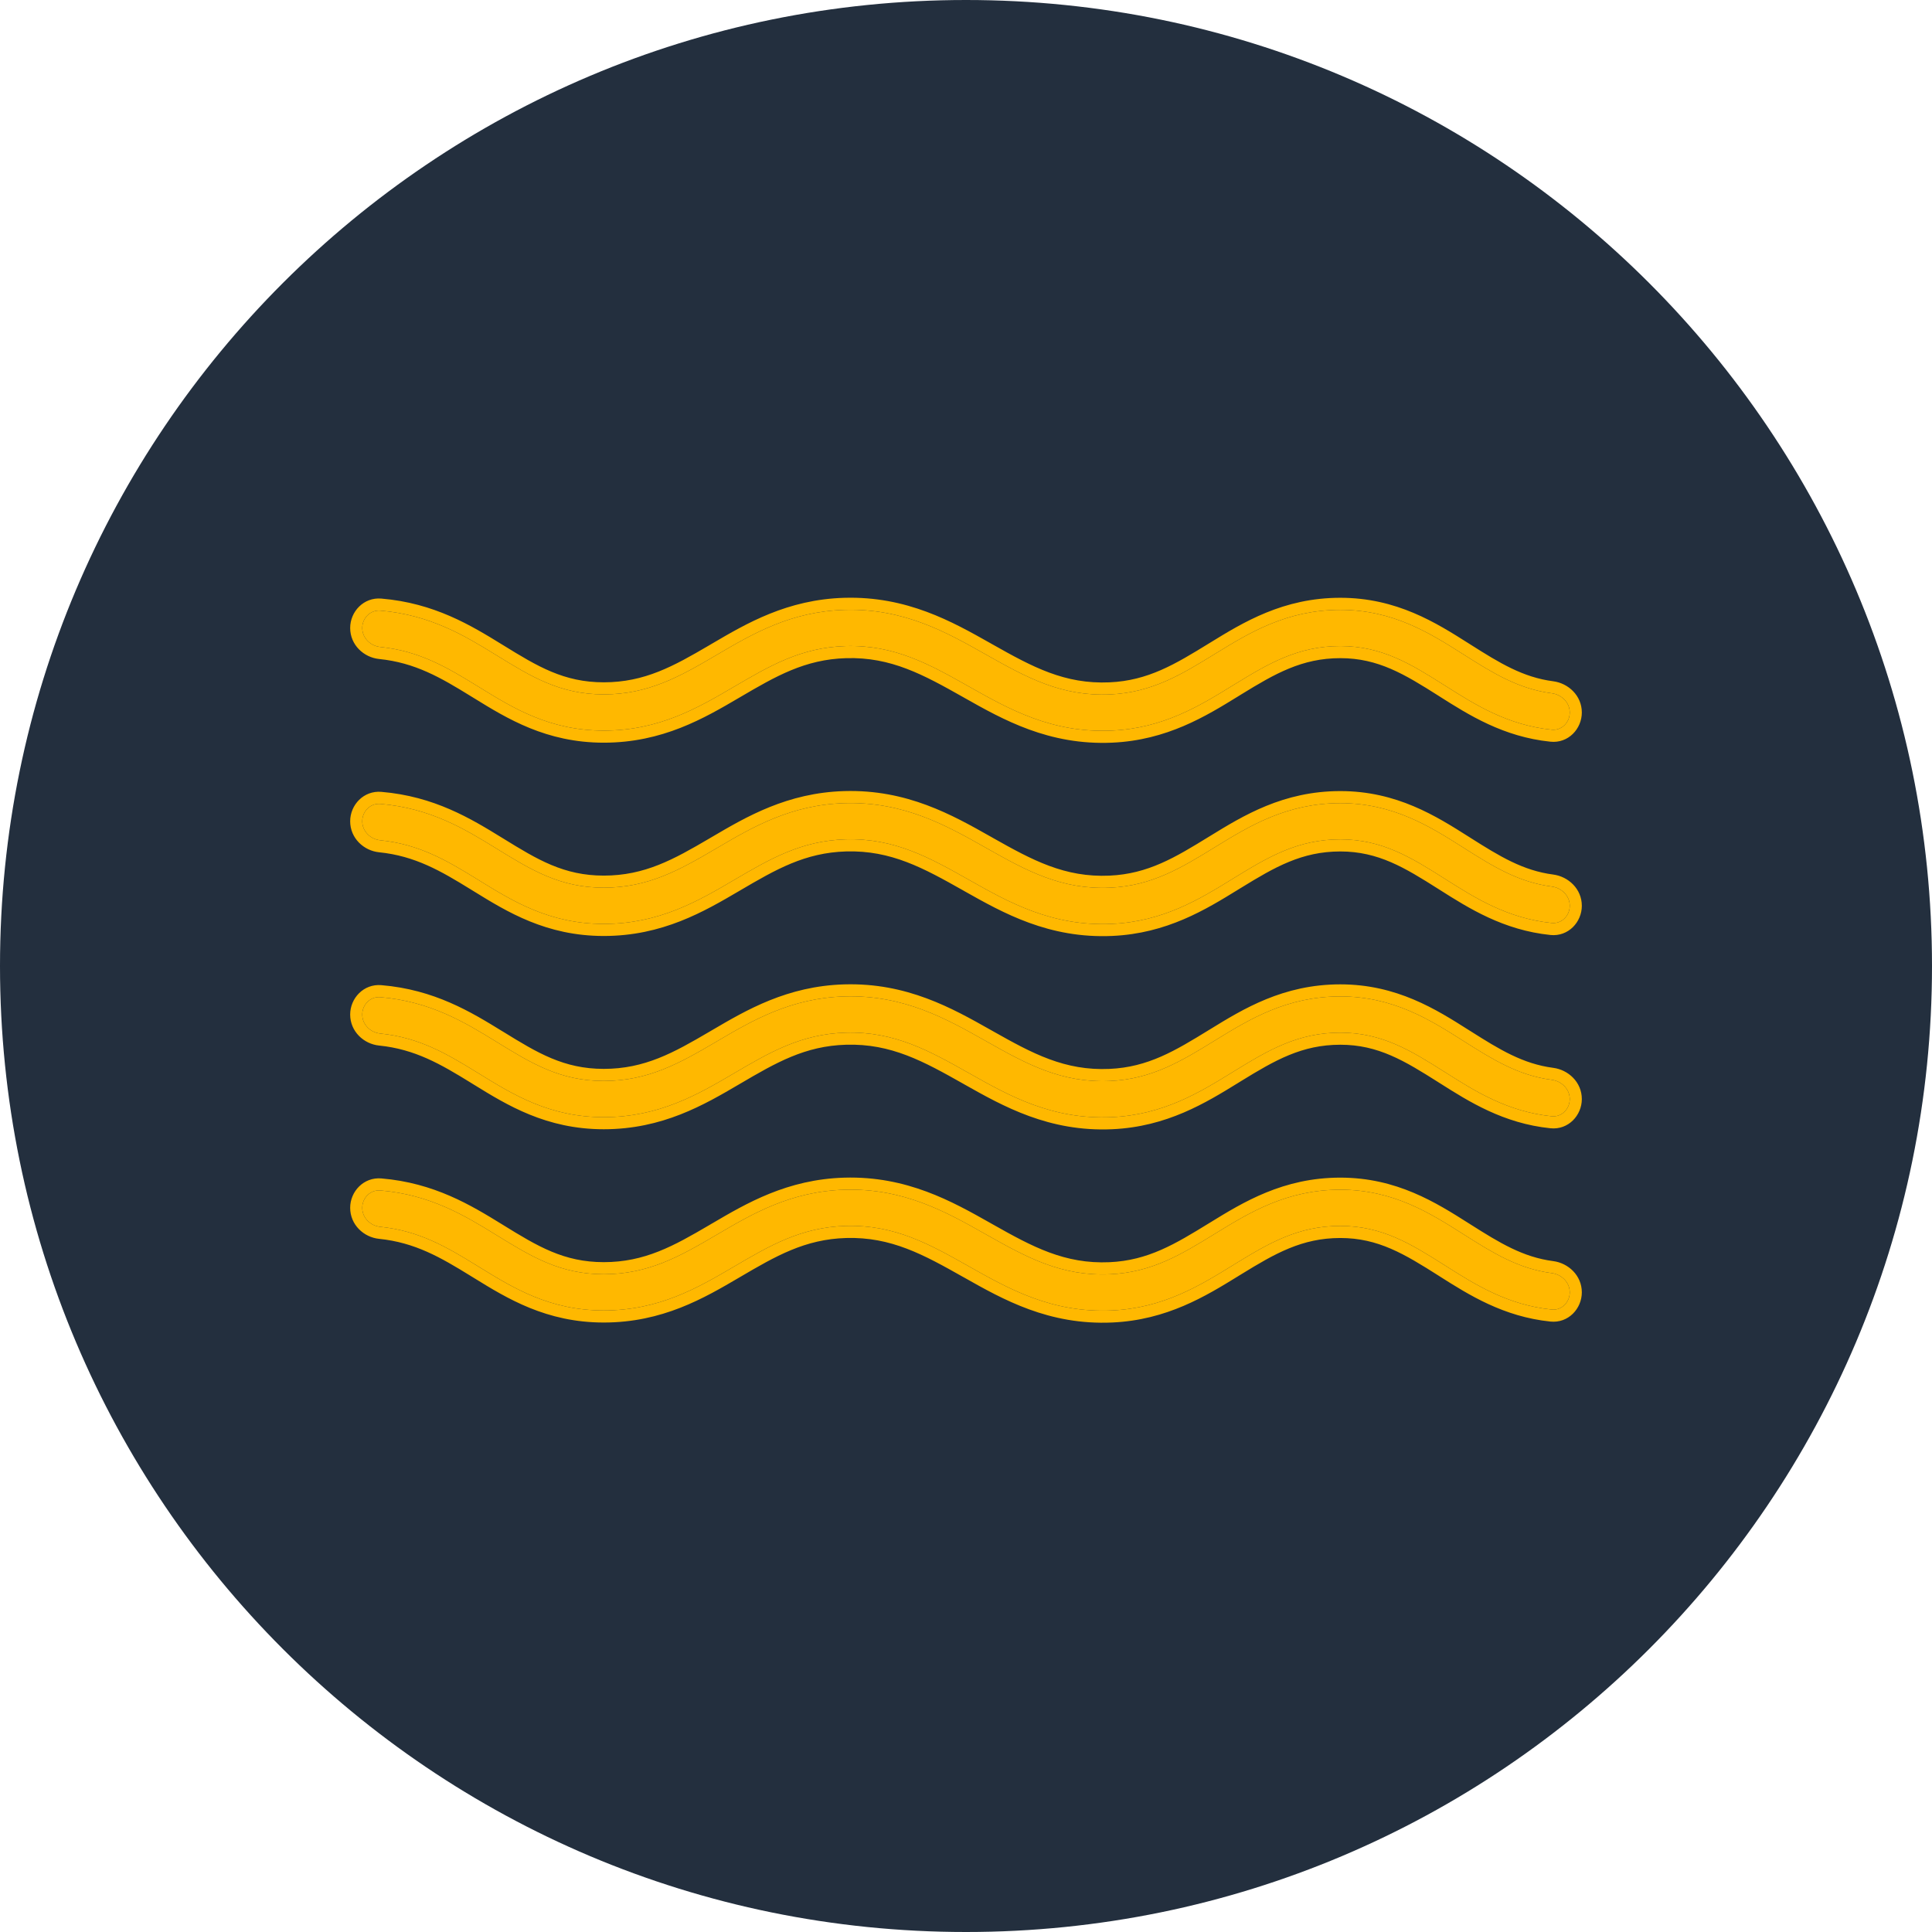
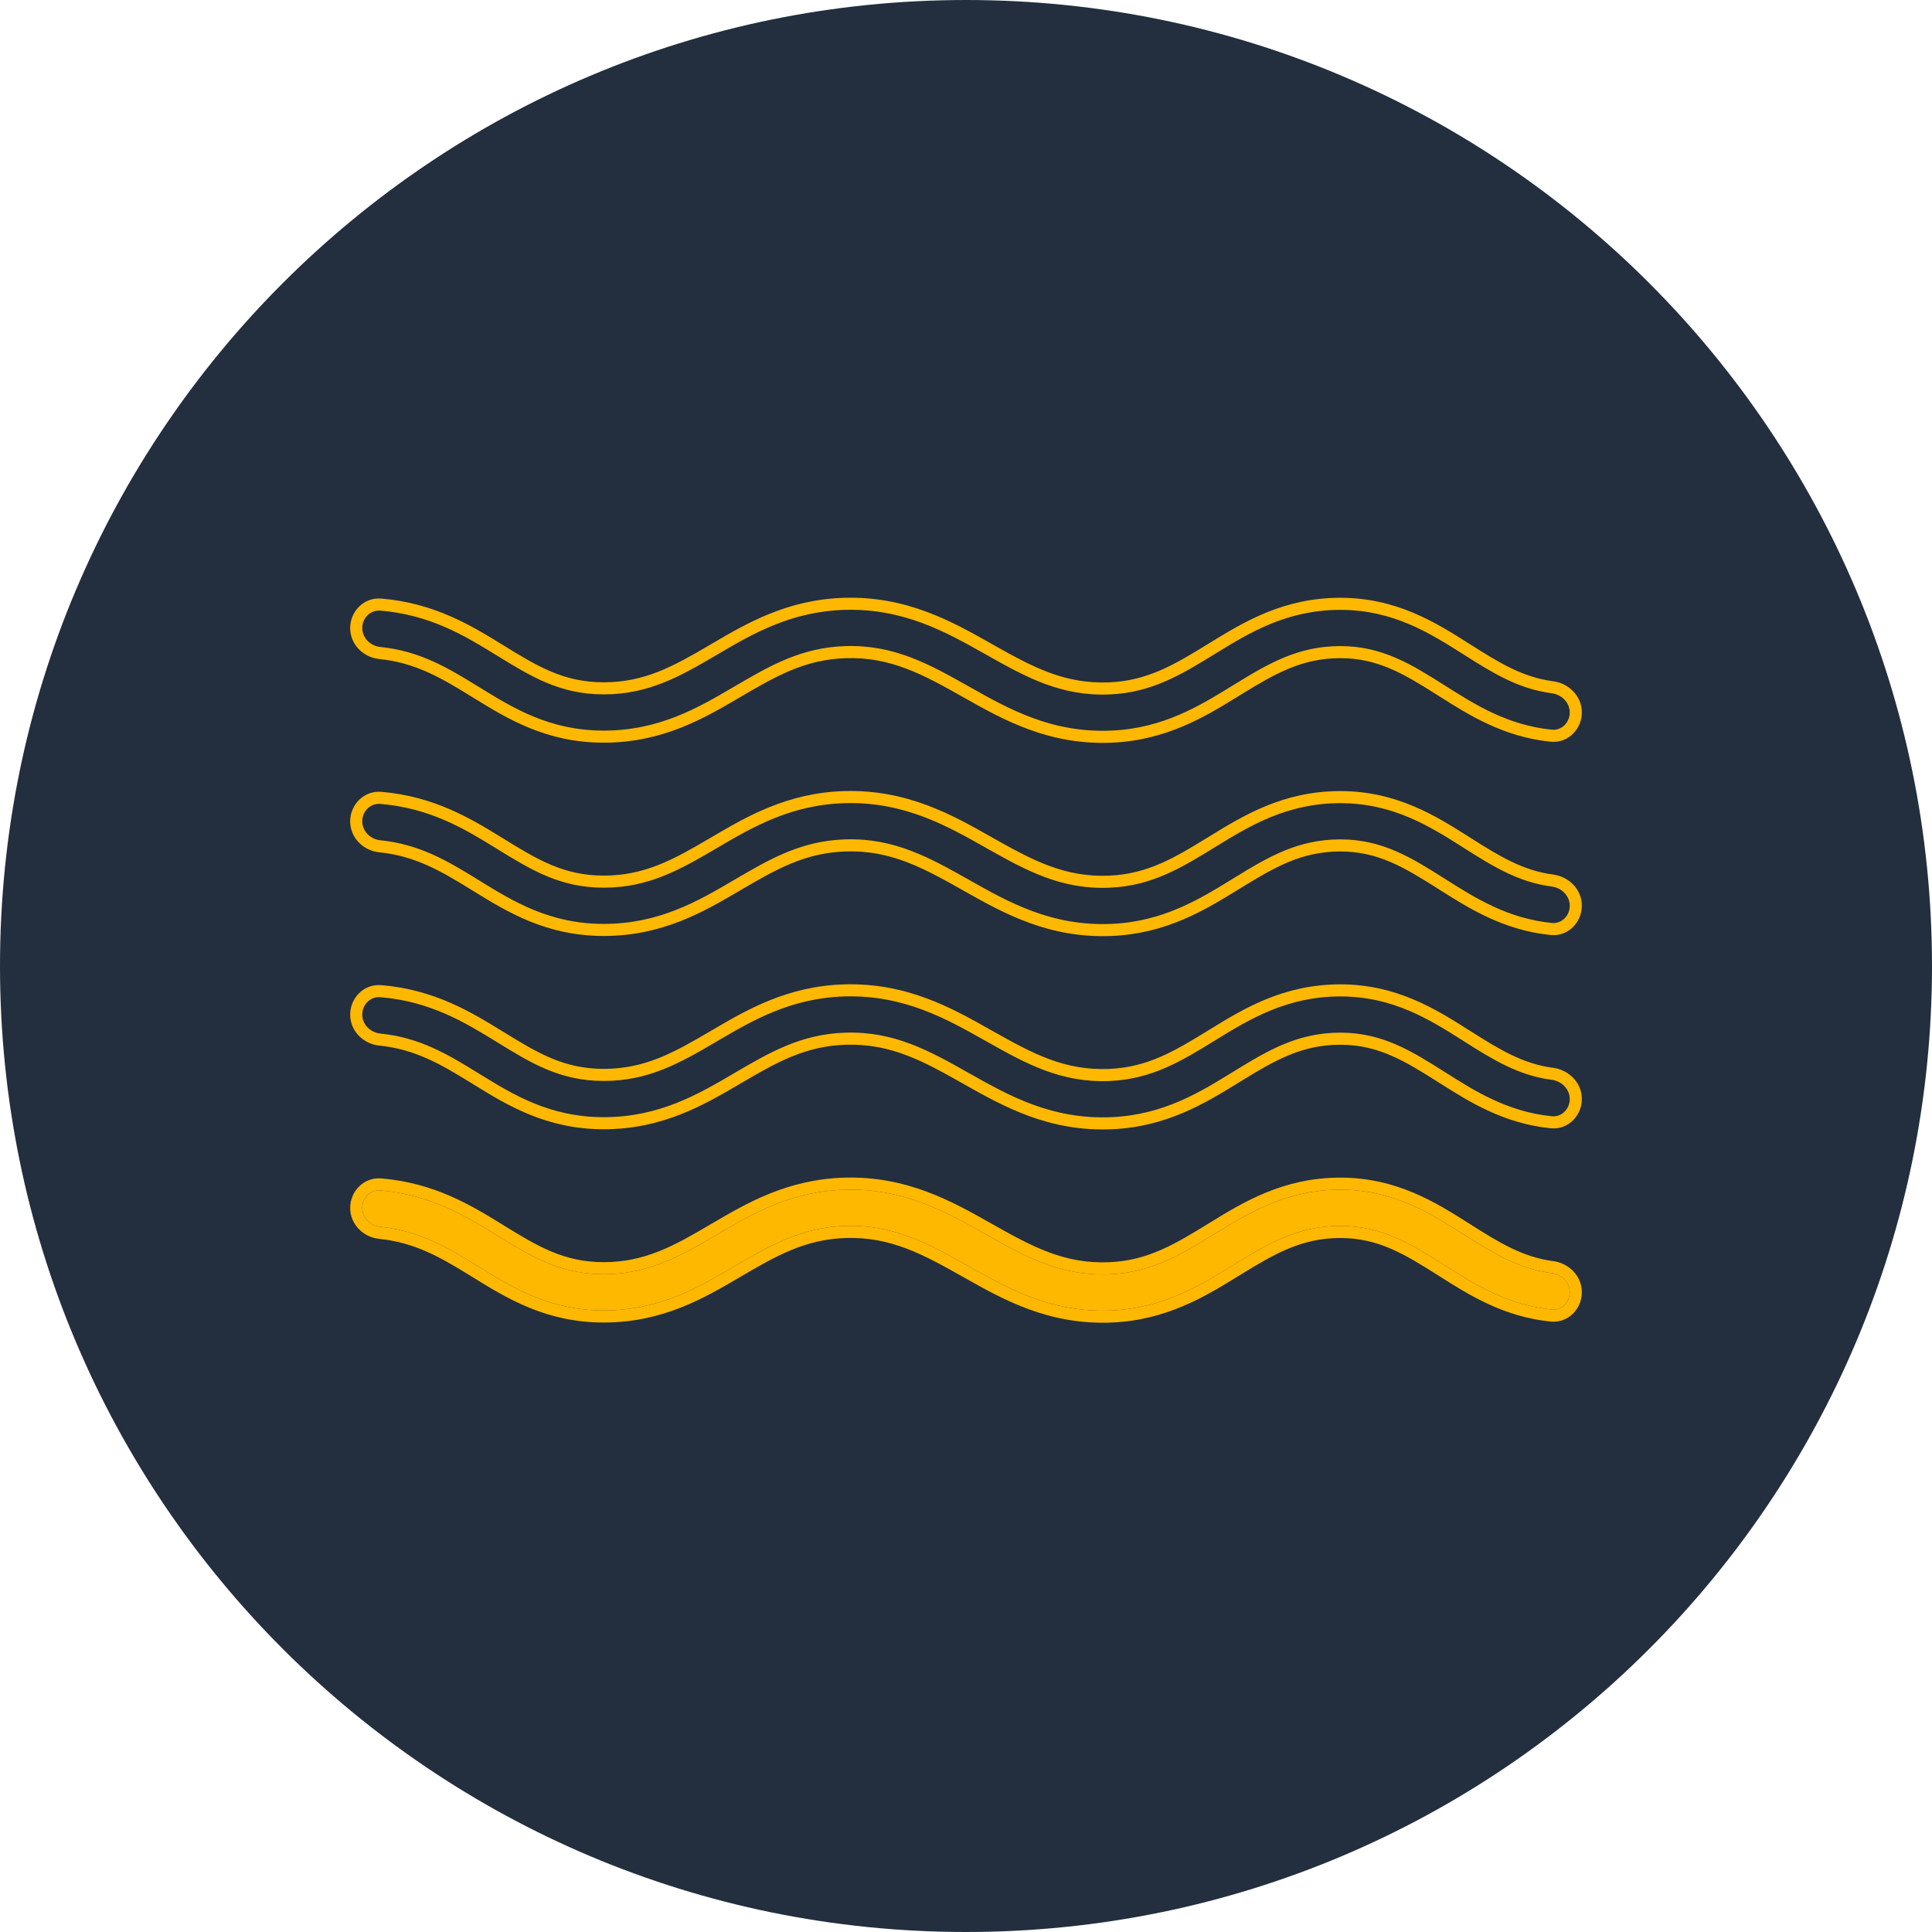
<svg xmlns="http://www.w3.org/2000/svg" width="80" height="80" viewBox="0 0 80 80" fill="none">
  <g clip-path="url(#clip0_1_41)">
    <path d="M40 80C62.091 80 80 62.091 80 40C80 17.909 62.091 0 40 0C17.909 0 0 17.909 0 40C0 62.091 17.909 80 40 80Z" fill="#232F3E" />
-     <path fill-rule="evenodd" clip-rule="evenodd" d="M40.132 28.434C38.496 27.51 37.041 26.695 35.022 26.753C33.172 26.806 31.862 27.575 30.387 28.441L30.38 28.444C28.918 29.303 27.293 30.253 25 30.253C22.76 30.253 21.24 29.316 19.865 28.467C19.824 28.442 19.783 28.417 19.742 28.392C18.515 27.636 17.363 26.953 15.749 26.79C15.337 26.748 15 26.417 15 26.003C15 25.589 15.337 25.25 15.75 25.284C17.813 25.457 19.247 26.325 20.529 27.115C20.544 27.124 20.559 27.133 20.574 27.142C21.988 28.013 23.189 28.753 25 28.753C26.844 28.753 28.152 28.013 29.621 27.151C29.652 27.133 29.683 27.114 29.714 27.096C31.143 26.257 32.743 25.317 34.978 25.253C37.426 25.183 39.202 26.186 40.794 27.085C40.819 27.099 40.844 27.113 40.87 27.128C42.501 28.048 43.953 28.845 45.966 28.754C47.708 28.676 48.934 27.922 50.323 27.068L50.356 27.048C51.741 26.196 53.291 25.253 55.5 25.253C57.69 25.253 59.222 26.225 60.578 27.084L60.634 27.12C61.817 27.869 62.877 28.527 64.252 28.706C64.663 28.759 65 29.089 65 29.503C65 29.917 64.663 30.258 64.251 30.215C62.419 30.027 61.07 29.172 59.864 28.407L59.831 28.387C58.439 27.505 57.234 26.753 55.5 26.753C53.756 26.753 52.53 27.472 51.141 28.326C51.103 28.349 51.065 28.373 51.026 28.396C49.683 29.223 48.167 30.157 46.034 30.252C43.552 30.364 41.761 29.353 40.149 28.443L40.132 28.434Z" fill="#FFB800" />
    <path fill-rule="evenodd" clip-rule="evenodd" d="M39.887 28.869C38.241 27.941 36.899 27.199 35.036 27.253C33.331 27.302 32.124 28.001 30.64 28.872L30.638 28.873L30.633 28.876L30.632 28.877L30.618 28.885C29.16 29.74 27.434 30.753 25 30.753C22.618 30.753 20.995 29.752 19.625 28.907L19.48 28.818C18.254 28.062 17.188 27.438 15.699 27.288C15.064 27.223 14.5 26.706 14.5 26.003C14.5 25.325 15.059 24.724 15.791 24.786C17.983 24.97 19.506 25.897 20.791 26.689L20.836 26.716L20.837 26.717C22.256 27.592 23.346 28.253 25 28.253C26.695 28.253 27.896 27.583 29.368 26.72L29.46 26.665L29.485 26.651C30.907 25.816 32.6 24.821 34.964 24.754C37.551 24.68 39.431 25.741 41.013 26.634L41.039 26.649L41.115 26.692C41.115 26.692 41.115 26.692 41.115 26.692C42.752 27.616 44.09 28.338 45.944 28.254C47.54 28.183 48.663 27.502 50.061 26.642L50.094 26.622C51.478 25.77 53.136 24.753 55.5 24.753C57.835 24.753 59.473 25.791 60.82 26.645L60.902 26.697C62.094 27.453 63.066 28.048 64.316 28.21C64.935 28.29 65.5 28.798 65.5 29.503C65.5 30.178 64.941 30.789 64.2 30.712C62.25 30.512 60.817 29.603 59.621 28.846L59.596 28.83L59.564 28.809C58.163 27.922 57.071 27.253 55.5 27.253C53.911 27.253 52.794 27.896 51.403 28.751L51.288 28.822L51.026 28.396L51.141 28.326C52.53 27.472 53.756 26.753 55.5 26.753C57.234 26.753 58.439 27.505 59.831 28.387L59.864 28.407C61.07 29.172 62.419 30.027 64.251 30.215C64.663 30.258 65 29.917 65 29.503C65 29.089 64.663 28.759 64.252 28.706C62.877 28.527 61.817 27.869 60.634 27.12L60.578 27.084C59.222 26.225 57.69 25.253 55.5 25.253C53.291 25.253 51.741 26.196 50.356 27.048L50.323 27.068C48.934 27.922 47.708 28.676 45.966 28.754C43.953 28.845 42.501 28.048 40.87 27.128L40.794 27.085C39.202 26.186 37.426 25.183 34.978 25.253C32.743 25.317 31.144 26.257 29.714 27.096L29.621 27.151C28.152 28.013 26.844 28.753 25 28.753C23.189 28.753 21.988 28.013 20.574 27.142L20.529 27.115C19.247 26.325 17.813 25.457 15.75 25.284C15.337 25.25 15 25.589 15 26.003C15 26.417 15.337 26.748 15.749 26.79C17.363 26.953 18.515 27.636 19.742 28.392L19.865 28.467C21.24 29.315 22.76 30.253 25 30.253C27.293 30.253 28.918 29.303 30.38 28.444L30.387 28.441C31.862 27.575 33.173 26.806 35.022 26.753C37.041 26.695 38.496 27.51 40.132 28.434L40.149 28.443C41.761 29.353 43.552 30.364 46.034 30.252C48.167 30.157 49.683 29.223 51.026 28.396L51.288 28.822L51.264 28.837C49.929 29.659 48.319 30.65 46.056 30.752C43.431 30.87 41.532 29.798 39.93 28.894L39.904 28.879L39.887 28.869Z" fill="#FFB800" />
-     <path fill-rule="evenodd" clip-rule="evenodd" d="M40.132 36.437C38.496 35.514 37.041 34.699 35.022 34.756C33.172 34.809 31.862 35.578 30.387 36.444L30.38 36.448C28.918 37.306 27.293 38.257 25 38.257C22.76 38.257 21.24 37.319 19.865 36.471C19.824 36.445 19.783 36.42 19.742 36.395C18.515 35.639 17.363 34.957 15.749 34.794C15.337 34.752 15 34.421 15 34.007C15 33.592 15.337 33.253 15.75 33.288C17.813 33.46 19.247 34.328 20.529 35.118C20.544 35.127 20.559 35.136 20.574 35.146C21.988 36.017 23.189 36.757 25 36.757C26.844 36.757 28.152 36.016 29.621 35.154C29.652 35.136 29.683 35.118 29.714 35.1C31.143 34.26 32.743 33.321 34.978 33.257C37.426 33.187 39.202 34.189 40.794 35.088C40.819 35.102 40.844 35.117 40.87 35.131C42.501 36.052 43.953 36.848 45.966 36.757C47.708 36.679 48.934 35.925 50.323 35.071L50.356 35.051C51.741 34.199 53.291 33.257 55.5 33.257C57.69 33.257 59.222 34.228 60.578 35.087L60.634 35.123C61.817 35.873 62.877 36.531 64.252 36.709C64.663 36.762 65 37.092 65 37.507C65 37.921 64.663 38.261 64.251 38.218C62.419 38.03 61.07 37.175 59.864 36.411L59.831 36.39C58.439 35.508 57.234 34.757 55.5 34.757C53.756 34.757 52.53 35.475 51.141 36.329C51.103 36.352 51.065 36.376 51.026 36.4C49.683 37.226 48.167 38.16 46.034 38.256C43.552 38.367 41.761 37.356 40.149 36.447L40.132 36.437Z" fill="#FFB800" />
    <path fill-rule="evenodd" clip-rule="evenodd" d="M46.034 38.256C43.552 38.367 41.761 37.356 40.149 36.447L40.132 36.437C38.496 35.514 37.041 34.699 35.022 34.756C33.173 34.809 31.862 35.578 30.387 36.444L30.38 36.448C28.918 37.306 27.293 38.257 25 38.257C22.76 38.257 21.24 37.319 19.865 36.471L19.742 36.395C18.515 35.639 17.363 34.957 15.749 34.794C15.337 34.752 15 34.421 15 34.007C15 33.592 15.337 33.253 15.75 33.288C17.813 33.46 19.247 34.328 20.529 35.118L20.574 35.146C21.988 36.017 23.189 36.757 25 36.757C26.844 36.757 28.152 36.016 29.621 35.154C29.642 35.142 29.663 35.129 29.685 35.117C29.695 35.111 29.704 35.105 29.714 35.1C31.143 34.26 32.743 33.321 34.978 33.257C37.426 33.187 39.202 34.189 40.794 35.088L40.87 35.131C42.501 36.052 43.953 36.848 45.966 36.757C47.708 36.679 48.934 35.925 50.323 35.071L50.356 35.051C51.741 34.199 53.291 33.257 55.5 33.257C57.69 33.257 59.222 34.228 60.578 35.087L60.634 35.123C61.817 35.873 62.877 36.531 64.252 36.709C64.663 36.762 65 37.092 65 37.507C65 37.921 64.663 38.261 64.251 38.218C62.419 38.03 61.07 37.175 59.864 36.411L59.831 36.39C58.439 35.508 57.234 34.757 55.5 34.757C53.756 34.757 52.53 35.475 51.141 36.329L51.026 36.4C49.683 37.226 48.167 38.16 46.034 38.256ZM51.403 36.755L51.288 36.825L51.264 36.84C49.929 37.662 48.319 38.654 46.056 38.755C43.431 38.873 41.533 37.802 39.93 36.898L39.902 36.881L39.887 36.873C38.241 35.944 36.899 35.203 35.036 35.256C33.331 35.305 32.124 36.004 30.64 36.875L30.638 36.876L30.633 36.879L30.632 36.88L30.618 36.888C29.16 37.743 27.434 38.757 25 38.757C22.618 38.757 20.995 37.755 19.625 36.91L19.48 36.821C18.254 36.065 17.188 35.442 15.699 35.291C15.064 35.227 14.5 34.709 14.5 34.007C14.5 33.328 15.059 32.728 15.791 32.789C17.983 32.973 19.506 33.901 20.791 34.692L20.836 34.719L20.837 34.72C22.256 35.595 23.346 36.257 25 36.257C26.695 36.257 27.896 35.587 29.368 34.723L29.369 34.722C29.39 34.71 29.409 34.699 29.43 34.686C29.44 34.681 29.45 34.675 29.46 34.669C29.46 34.669 29.46 34.669 29.46 34.669L29.485 34.654C30.907 33.819 32.6 32.825 34.964 32.757C37.551 32.683 39.431 33.744 41.013 34.638L41.039 34.652L41.115 34.696C41.115 34.696 41.115 34.696 41.115 34.696C42.752 35.62 44.09 36.341 45.944 36.258C47.54 36.186 48.663 35.505 50.061 34.645L50.094 34.625C51.478 33.774 53.136 32.757 55.5 32.757C57.835 32.757 59.473 33.795 60.82 34.649L60.846 34.665L60.902 34.701C62.094 35.456 63.066 36.051 64.316 36.213C64.935 36.294 65.5 36.802 65.5 37.507C65.5 38.181 64.941 38.792 64.2 38.716C62.25 38.515 60.817 37.607 59.621 36.849L59.596 36.833L59.564 36.813C58.163 35.925 57.071 35.257 55.5 35.257C53.911 35.257 52.794 35.9 51.403 36.755Z" fill="#FFB800" />
-     <path fill-rule="evenodd" clip-rule="evenodd" d="M40.132 44.441C38.496 43.517 37.041 42.702 35.022 42.76C33.172 42.813 31.862 43.581 30.387 44.447L30.38 44.451C28.918 45.309 27.293 46.26 25 46.26C22.76 46.26 21.24 45.322 19.865 44.474C19.824 44.449 19.783 44.424 19.742 44.399C18.515 43.642 17.363 42.96 15.749 42.797C15.337 42.755 15 42.424 15 42.01C15 41.596 15.337 41.256 15.75 41.291C17.813 41.464 19.247 42.332 20.529 43.121C20.544 43.131 20.559 43.14 20.574 43.149C21.988 44.02 23.189 44.76 25 44.76C26.844 44.76 28.152 44.02 29.621 43.158C29.652 43.139 29.683 43.121 29.714 43.103C31.143 42.264 32.743 41.324 34.978 41.26C37.426 41.19 39.202 42.193 40.794 43.091C40.819 43.106 40.844 43.12 40.87 43.134C42.501 44.055 43.953 44.851 45.966 44.761C47.708 44.682 48.934 43.929 50.323 43.075L50.356 43.054C51.741 42.203 53.291 41.26 55.5 41.26C57.69 41.26 59.222 42.232 60.578 43.091L60.634 43.127C61.817 43.876 62.877 44.534 64.252 44.712C64.663 44.766 65 45.096 65 45.51C65 45.924 64.663 46.264 64.251 46.222C62.419 46.033 61.07 45.179 59.864 44.414L59.831 44.394C58.439 43.511 57.234 42.76 55.5 42.76C53.756 42.76 52.53 43.478 51.141 44.332C51.103 44.356 51.065 44.379 51.026 44.403C49.683 45.23 48.167 46.163 46.034 46.259C43.552 46.371 41.761 45.36 40.149 44.45L40.132 44.441Z" fill="#FFB800" />
    <path fill-rule="evenodd" clip-rule="evenodd" d="M46.034 46.259C43.552 46.371 41.761 45.36 40.149 44.45L40.132 44.441C38.496 43.517 37.041 42.702 35.022 42.76C33.172 42.813 31.862 43.581 30.387 44.447L30.38 44.451C28.918 45.309 27.293 46.26 25 46.26C22.76 46.26 21.24 45.322 19.865 44.474C19.824 44.449 19.783 44.424 19.742 44.399C18.515 43.642 17.363 42.96 15.749 42.797C15.337 42.755 15 42.424 15 42.01C15 41.596 15.337 41.256 15.75 41.291C17.813 41.464 19.247 42.332 20.529 43.121L20.574 43.149C21.988 44.02 23.189 44.76 25 44.76C26.844 44.76 28.152 44.02 29.621 43.158L29.714 43.103C31.143 42.264 32.743 41.324 34.978 41.26C37.426 41.19 39.202 42.193 40.793 43.091L40.87 43.134C42.501 44.055 43.953 44.851 45.966 44.761C47.708 44.682 48.934 43.929 50.323 43.075L50.356 43.054C51.741 42.203 53.291 41.26 55.5 41.26C57.69 41.26 59.222 42.232 60.578 43.091L60.634 43.127C61.817 43.876 62.877 44.534 64.252 44.712C64.663 44.766 65 45.096 65 45.51C65 45.924 64.663 46.264 64.251 46.222C62.419 46.033 61.07 45.179 59.864 44.414L59.831 44.394C58.439 43.511 57.234 42.76 55.5 42.76C53.756 42.76 52.53 43.478 51.141 44.332L51.026 44.403C49.683 45.23 48.167 46.163 46.034 46.259ZM51.403 44.758L51.288 44.829L51.264 44.844C49.929 45.666 48.319 46.657 46.056 46.759C43.431 46.877 41.533 45.805 39.93 44.901L39.902 44.885L39.887 44.876C38.241 43.947 36.899 43.206 35.036 43.26C33.331 43.308 32.124 44.008 30.64 44.879L30.639 44.88L30.633 44.883L30.632 44.883L30.618 44.892C29.161 45.747 27.434 46.76 25 46.76C22.618 46.76 20.995 45.759 19.625 44.914L19.602 44.9C19.562 44.874 19.521 44.849 19.481 44.825L19.48 44.824C18.254 44.069 17.188 43.445 15.699 43.294C15.064 43.23 14.5 42.712 14.5 42.01C14.5 41.332 15.059 40.731 15.791 40.793C17.983 40.976 19.506 41.904 20.791 42.696C20.791 42.696 20.791 42.696 20.791 42.696L20.837 42.723C22.256 43.598 23.346 44.26 25 44.26C26.695 44.26 27.896 43.59 29.368 42.726L29.462 42.671L29.484 42.658C30.907 41.823 32.6 40.828 34.964 40.761C37.551 40.686 39.43 41.748 41.012 42.641L41.039 42.656L41.115 42.699C41.115 42.699 41.115 42.699 41.115 42.699C42.752 43.623 44.09 44.345 45.944 44.261C47.54 44.19 48.663 43.508 50.061 42.649L50.094 42.629C51.478 41.777 53.136 40.76 55.5 40.76C57.835 40.76 59.473 41.798 60.82 42.653L60.845 42.669L60.902 42.704C62.094 43.46 63.066 44.054 64.316 44.217C64.935 44.297 65.5 44.805 65.5 45.51C65.5 46.185 64.941 46.796 64.2 46.719C62.25 46.519 60.817 45.61 59.621 44.852L59.596 44.837L59.564 44.816C58.163 43.929 57.071 43.26 55.5 43.26C53.911 43.26 52.794 43.903 51.403 44.758Z" fill="#FFB800" />
    <path fill-rule="evenodd" clip-rule="evenodd" d="M40.132 52.444C38.496 51.52 37.041 50.705 35.022 50.763C33.172 50.816 31.862 51.585 30.387 52.451L30.38 52.455C28.918 53.313 27.293 54.263 25 54.263C22.76 54.263 21.24 53.326 19.865 52.477C19.824 52.452 19.783 52.427 19.742 52.402C18.515 51.646 17.363 50.964 15.749 50.8C15.337 50.759 15 50.428 15 50.013C15 49.599 15.337 49.26 15.75 49.294C17.813 49.467 19.247 50.335 20.529 51.125C20.544 51.134 20.559 51.143 20.574 51.153C21.988 52.023 23.189 52.763 25 52.763C26.844 52.763 28.152 52.023 29.621 51.161C29.652 51.143 29.683 51.125 29.714 51.107C31.143 50.267 32.743 49.328 34.978 49.264C37.426 49.194 39.202 50.196 40.794 51.095C40.819 51.109 40.844 51.123 40.87 51.138C42.501 52.059 43.953 52.855 45.966 52.764C47.708 52.686 48.934 51.932 50.323 51.078L50.356 51.058C51.741 50.206 53.291 49.263 55.5 49.263C57.69 49.263 59.222 50.235 60.578 51.094L60.634 51.13C61.817 51.88 62.877 52.537 64.252 52.716C64.663 52.769 65 53.099 65 53.513C65 53.928 64.663 54.268 64.251 54.225C62.419 54.037 61.07 53.182 59.864 52.418L59.831 52.397C58.439 51.515 57.234 50.763 55.5 50.763C53.756 50.763 52.53 51.482 51.141 52.336C51.103 52.359 51.065 52.383 51.026 52.407C49.683 53.233 48.167 54.167 46.034 54.263C43.552 54.374 41.761 53.363 40.149 52.454L40.132 52.444Z" fill="#FFB800" />
    <path fill-rule="evenodd" clip-rule="evenodd" d="M60.634 51.13C61.817 51.88 62.877 52.537 64.252 52.716C64.663 52.769 65 53.099 65 53.513C65 53.928 64.663 54.268 64.251 54.225C62.419 54.037 61.07 53.182 59.864 52.418L59.831 52.397C58.439 51.515 57.234 50.763 55.5 50.763C53.756 50.763 52.53 51.482 51.141 52.336L51.026 52.407C49.683 53.233 48.167 54.167 46.034 54.263C43.552 54.374 41.761 53.363 40.149 52.454L40.132 52.444C38.496 51.52 37.041 50.705 35.022 50.763C33.172 50.816 31.862 51.585 30.387 52.451L30.38 52.455C28.918 53.313 27.293 54.263 25 54.263C22.76 54.263 21.24 53.326 19.865 52.478L19.742 52.402C18.515 51.646 17.363 50.964 15.749 50.8C15.337 50.759 15 50.428 15 50.013C15 49.599 15.337 49.26 15.75 49.294C17.813 49.467 19.247 50.335 20.529 51.125L20.574 51.153C21.988 52.023 23.189 52.763 25 52.763C26.844 52.763 28.152 52.023 29.621 51.161L29.714 51.107C31.143 50.267 32.743 49.328 34.978 49.264C37.426 49.194 39.202 50.196 40.793 51.095L40.87 51.138C42.501 52.059 43.953 52.855 45.966 52.764C47.708 52.686 48.934 51.932 50.323 51.078L50.356 51.058C51.741 50.206 53.291 49.263 55.5 49.263C57.69 49.263 59.222 50.235 60.578 51.094L60.634 51.13ZM50.094 50.632C51.478 49.781 53.136 48.763 55.5 48.763C57.835 48.763 59.473 49.802 60.82 50.656L60.846 50.672L60.902 50.708C62.094 51.463 63.066 52.058 64.316 52.22C64.935 52.3 65.5 52.809 65.5 53.513C65.5 54.188 64.941 54.799 64.2 54.723C62.25 54.522 60.817 53.614 59.621 52.856L59.596 52.84L59.564 52.819C58.163 51.932 57.071 51.263 55.5 51.263C53.911 51.263 52.794 51.907 51.403 52.762L51.288 52.832L51.265 52.847C49.929 53.669 48.319 54.66 46.056 54.762C43.431 54.88 41.533 53.809 39.931 52.904L39.902 52.888L39.887 52.88C38.241 51.951 36.899 51.21 35.036 51.263C33.331 51.312 32.124 52.011 30.64 52.882L30.638 52.883L30.633 52.886L30.632 52.887L30.618 52.895C29.161 53.75 27.434 54.763 25 54.763C22.618 54.763 20.995 53.762 19.625 52.917L19.48 52.828C18.254 52.072 17.188 51.449 15.699 51.298C15.064 51.234 14.5 50.716 14.5 50.013C14.5 49.335 15.059 48.735 15.791 48.796C17.983 48.98 19.506 49.907 20.792 50.699L20.837 50.727C22.256 51.602 23.346 52.263 25 52.263C26.695 52.263 27.896 51.594 29.368 50.73L29.46 50.675L29.484 50.662C30.907 49.826 32.6 48.832 34.964 48.764C37.551 48.69 39.431 49.751 41.013 50.644L41.039 50.659L41.115 50.702C41.115 50.702 41.115 50.702 41.115 50.702C42.752 51.626 44.09 52.348 45.944 52.265C47.54 52.193 48.663 51.512 50.061 50.652L50.094 50.632Z" fill="#FFB800" />
  </g>
  <defs>
    <clipPath id="clip0_1_41">
      <rect width="80" height="80" fill="white" />
    </clipPath>
  </defs>
</svg>